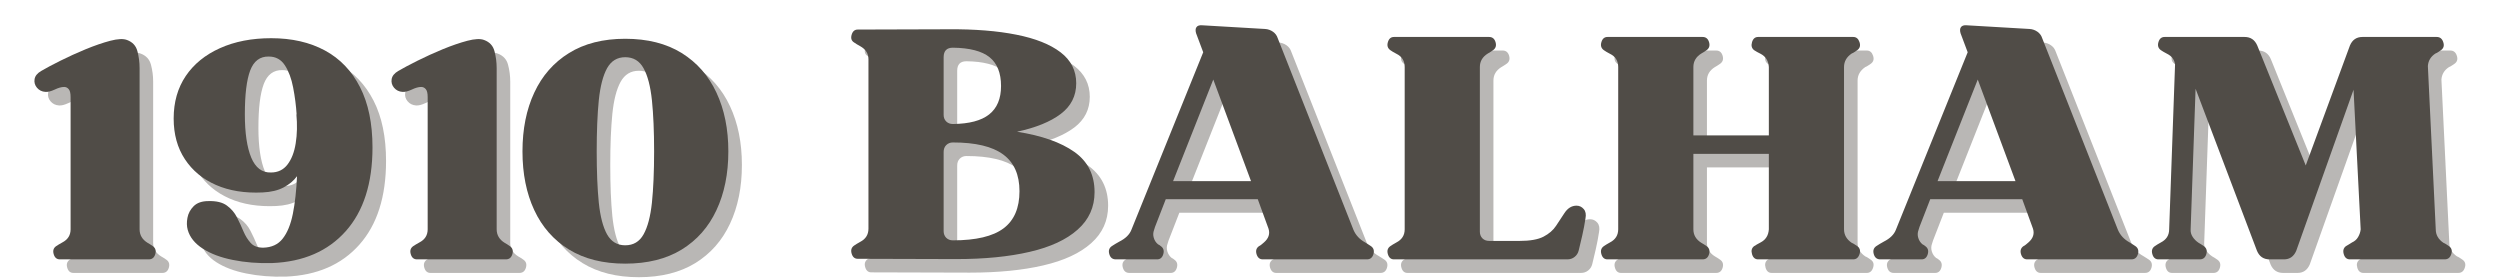
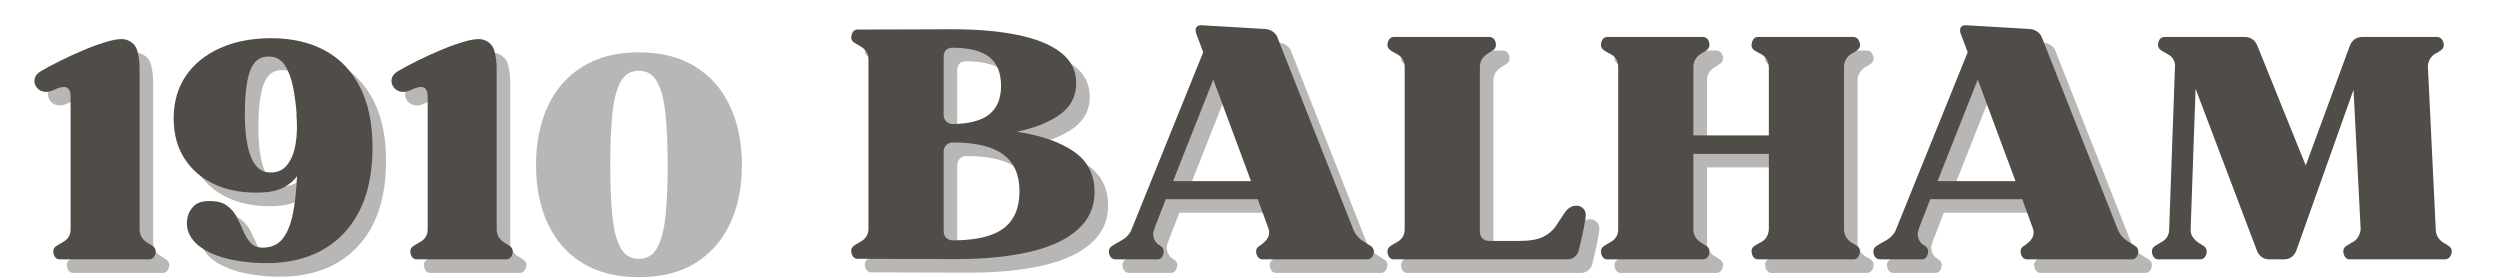
<svg xmlns="http://www.w3.org/2000/svg" width="100%" height="100%" viewBox="0 0 548 61" xml:space="preserve" style="fill-rule:evenodd;clip-rule:evenodd;stroke-linejoin:round;stroke-miterlimit:2;">
  <rect id="Artboard1" x="0" y="0" width="547.943" height="60.762" style="fill:none;" />
  <g>
    <g>
      <g>
        <g>
          <path d="M12.926,23.116c-0.766,-0.052 -1.386,-0.359 -1.854,-0.916c-0.459,-0.553 -0.636,-1.178 -0.521,-1.875c0.109,-0.693 0.588,-1.292 1.437,-1.792c1.068,-0.625 2.479,-1.375 4.229,-2.25c1.75,-0.875 3.594,-1.714 5.542,-2.521c1.958,-0.802 3.755,-1.422 5.396,-1.854c1.635,-0.427 2.859,-0.484 3.667,-0.167c1.208,0.448 1.963,1.266 2.27,2.459c0.318,1.182 0.48,2.427 0.48,3.729l-0,35.312c-0,1.25 0.583,2.24 1.75,2.959c0.177,0.083 0.364,0.197 0.562,0.333c0.208,0.141 0.401,0.271 0.583,0.396c0.584,0.406 0.761,0.989 0.542,1.75c-0.224,0.765 -0.698,1.146 -1.417,1.146l-19.5,-0c-0.682,-0 -1.135,-0.381 -1.354,-1.146c-0.224,-0.761 -0.041,-1.344 0.542,-1.75c0.318,-0.219 0.771,-0.49 1.354,-0.813c1.208,-0.625 1.813,-1.583 1.813,-2.875l-0,-29c-0,-0.844 -0.141,-1.422 -0.417,-1.729c-0.266,-0.318 -0.599,-0.479 -1,-0.479c-0.583,-0 -1.281,0.198 -2.083,0.583c-0.808,0.375 -1.48,0.542 -2.021,0.5Z" style="fill:#504c47;fill-opacity:0.4;fill-rule:nonzero;" />
        </g>
      </g>
      <g>
        <g>
          <path d="M41.04,28.95c-0,-3.584 0.88,-6.688 2.646,-9.313c1.776,-2.625 4.276,-4.656 7.5,-6.104c3.234,-1.458 6.979,-2.188 11.229,-2.188c4.526,0 8.448,0.896 11.771,2.688c3.317,1.792 5.885,4.474 7.708,8.042c1.818,3.557 2.729,7.958 2.729,13.208c0,7.849 -1.953,13.969 -5.854,18.354c-3.906,4.391 -9.287,6.719 -16.146,7c-3.099,0.083 -5.974,-0.146 -8.625,-0.687c-2.641,-0.526 -4.833,-1.355 -6.583,-2.48c-1.74,-1.125 -2.834,-2.489 -3.292,-4.104c-0.224,-0.802 -0.245,-1.687 -0.062,-2.646c0.177,-0.968 0.635,-1.823 1.375,-2.562c0.75,-0.734 1.817,-1.104 3.208,-1.104c1.75,-0.052 3.104,0.271 4.062,0.979c0.959,0.698 1.693,1.557 2.209,2.583c0.526,1.031 1,2.052 1.416,3.063c0.428,1 0.959,1.849 1.584,2.541c0.625,0.698 1.541,1.042 2.75,1.042c1.844,-0.042 3.271,-0.698 4.271,-1.979c1.01,-1.276 1.755,-3.089 2.229,-5.438c0.469,-2.359 0.776,-5.109 0.916,-8.25c-0.724,0.99 -1.703,1.808 -2.937,2.459c-1.24,0.656 -2.771,1.021 -4.604,1.104c-3.906,0.182 -7.313,-0.365 -10.229,-1.646c-2.907,-1.276 -5.177,-3.156 -6.813,-5.646c-1.641,-2.484 -2.458,-5.458 -2.458,-8.916Zm20.854,-13.584c-1.932,-0.041 -3.292,0.979 -4.083,3.063c-0.782,2.083 -1.167,5.281 -1.167,9.583c-0,4.083 0.463,7.25 1.396,9.5c0.942,2.24 2.38,3.328 4.312,3.271c1.526,-0 2.735,-0.573 3.625,-1.729c0.901,-1.167 1.505,-2.719 1.813,-4.667c0.317,-1.958 0.364,-4.104 0.146,-6.437l0.062,0.208c-0.125,-2.026 -0.385,-4.026 -0.771,-6c-0.375,-1.969 -0.979,-3.594 -1.812,-4.875c-0.834,-1.276 -2.011,-1.917 -3.521,-1.917Z" style="fill:#504c47;fill-opacity:0.4;fill-rule:nonzero;" />
        </g>
      </g>
      <g>
        <g>
          <path d="M91.198,23.116c-0.766,-0.052 -1.386,-0.359 -1.854,-0.916c-0.459,-0.553 -0.636,-1.178 -0.521,-1.875c0.109,-0.693 0.588,-1.292 1.437,-1.792c1.068,-0.625 2.479,-1.375 4.229,-2.25c1.75,-0.875 3.594,-1.714 5.542,-2.521c1.958,-0.802 3.755,-1.422 5.396,-1.854c1.635,-0.427 2.859,-0.484 3.667,-0.167c1.208,0.448 1.963,1.266 2.27,2.459c0.318,1.182 0.48,2.427 0.48,3.729l-0,35.312c-0,1.25 0.583,2.24 1.75,2.959c0.177,0.083 0.364,0.197 0.562,0.333c0.208,0.141 0.401,0.271 0.583,0.396c0.584,0.406 0.761,0.989 0.542,1.75c-0.224,0.765 -0.698,1.146 -1.417,1.146l-19.5,-0c-0.682,-0 -1.135,-0.381 -1.354,-1.146c-0.224,-0.761 -0.041,-1.344 0.542,-1.75c0.318,-0.219 0.771,-0.49 1.354,-0.813c1.208,-0.625 1.813,-1.583 1.813,-2.875l-0,-29c-0,-0.844 -0.141,-1.422 -0.417,-1.729c-0.266,-0.318 -0.599,-0.479 -1,-0.479c-0.583,-0 -1.281,0.198 -2.083,0.583c-0.808,0.375 -1.48,0.542 -2.021,0.5Z" style="fill:#504c47;fill-opacity:0.4;fill-rule:nonzero;" />
        </g>
      </g>
      <g>
        <g>
          <path d="M140.02,60.762c-4.849,0 -8.953,-1.026 -12.312,-3.083c-3.365,-2.068 -5.907,-4.948 -7.625,-8.646c-1.724,-3.693 -2.584,-7.984 -2.584,-12.875c0,-4.886 0.86,-9.177 2.584,-12.875c1.718,-3.708 4.26,-6.604 7.625,-8.688c3.359,-2.083 7.463,-3.125 12.312,-3.125c4.885,0 9.01,1.042 12.375,3.125c3.359,2.084 5.901,4.98 7.625,8.688c1.734,3.698 2.604,7.989 2.604,12.875c0,4.891 -0.87,9.182 -2.604,12.875c-1.724,3.698 -4.266,6.578 -7.625,8.646c-3.365,2.057 -7.49,3.083 -12.375,3.083Zm0,-45.25c-1.75,0 -3.078,0.807 -3.979,2.417c-0.891,1.614 -1.495,3.953 -1.813,7.021c-0.307,3.072 -0.458,6.807 -0.458,11.208c0,4.432 0.151,8.177 0.458,11.229c0.318,3.042 0.922,5.365 1.813,6.958c0.901,1.599 2.229,2.396 3.979,2.396c1.792,0 3.13,-0.797 4.021,-2.396c0.901,-1.593 1.51,-3.916 1.833,-6.958c0.318,-3.052 0.479,-6.797 0.479,-11.229c0,-4.401 -0.161,-8.136 -0.479,-11.208c-0.323,-3.068 -0.932,-5.407 -1.833,-7.021c-0.891,-1.61 -2.229,-2.417 -4.021,-2.417Z" style="fill:#504c47;fill-opacity:0.4;fill-rule:nonzero;" />
        </g>
      </g>
      <g>
        <g>
          <path d="M190.984,59.7c-0.666,-0 -1.114,-0.381 -1.333,-1.146c-0.224,-0.761 -0.042,-1.344 0.542,-1.75c0.302,-0.219 0.75,-0.49 1.333,-0.813c1.208,-0.625 1.812,-1.588 1.812,-2.896l0,-37.125c0,-1.25 -0.604,-2.208 -1.812,-2.875c-0.583,-0.317 -1.031,-0.588 -1.333,-0.812c-0.584,-0.359 -0.766,-0.922 -0.542,-1.688c0.219,-0.76 0.667,-1.145 1.333,-1.145l19.917,-0.063c5.734,-0.042 10.687,0.354 14.854,1.188c4.167,0.822 7.396,2.104 9.688,3.854c2.291,1.75 3.437,4.015 3.437,6.791c0,2.782 -1.135,5.021 -3.396,6.73c-2.265,1.708 -5.458,3.01 -9.583,3.895c5.417,0.849 9.604,2.323 12.562,4.417c2.959,2.083 4.438,5.031 4.438,8.833c-0,3.282 -1.24,6.016 -3.708,8.209c-2.459,2.198 -5.969,3.823 -10.521,4.875c-4.542,1.057 -9.906,1.583 -16.084,1.583l-21.604,-0.062Zm18.834,-6.063c-0,0.583 0.187,1.073 0.562,1.458c0.386,0.375 0.875,0.563 1.458,0.563c5.068,-0 8.771,-0.875 11.105,-2.625c2.333,-1.75 3.5,-4.464 3.5,-8.146c-0,-3.625 -1.198,-6.312 -3.584,-8.062c-2.375,-1.75 -6.052,-2.625 -11.021,-2.625c-0.583,-0 -1.072,0.197 -1.458,0.583c-0.375,0.375 -0.562,0.875 -0.562,1.5l-0,17.354Zm-0,-38.125l-0,12.646c-0,0.583 0.187,1.062 0.562,1.437c0.386,0.375 0.875,0.563 1.458,0.563c3.584,-0.042 6.235,-0.74 7.959,-2.104c1.734,-1.375 2.604,-3.448 2.604,-6.229c-0,-2.86 -0.844,-4.964 -2.521,-6.313c-1.682,-1.344 -4.364,-2.042 -8.042,-2.083c-1.349,-0 -2.02,0.698 -2.02,2.083Z" style="fill:#504c47;fill-opacity:0.4;fill-rule:nonzero;" />
        </g>
      </g>
      <g>
        <g>
          <path d="M247.55,59.825c-0.724,-0 -1.198,-0.381 -1.417,-1.146c-0.224,-0.761 -0.042,-1.344 0.542,-1.75c0.26,-0.177 0.526,-0.344 0.791,-0.5c0.276,-0.151 0.568,-0.318 0.875,-0.5c1.344,-0.677 2.219,-1.532 2.625,-2.563l15.75,-38.937l-1.562,-4.167c-0.167,-0.583 -0.141,-1.026 0.083,-1.333c0.219,-0.318 0.625,-0.459 1.208,-0.417l13.855,0.813c0.625,0.041 1.192,0.244 1.708,0.604c0.51,0.364 0.859,0.833 1.042,1.416l16.604,42.021c0.5,1.167 1.354,2.084 2.562,2.75c0.219,0.141 0.443,0.281 0.667,0.417c0.219,0.141 0.422,0.271 0.604,0.396c0.583,0.406 0.761,0.989 0.542,1.75c-0.224,0.765 -0.698,1.146 -1.417,1.146l-22.854,-0c-0.667,-0 -1.12,-0.381 -1.354,-1.146c-0.224,-0.761 -0.042,-1.344 0.541,-1.75c0.178,-0.084 0.36,-0.198 0.542,-0.354c0.177,-0.167 0.359,-0.318 0.542,-0.459c1.026,-0.885 1.359,-1.896 1,-3.021l-2.354,-6.458l-20.167,0l-2.354,6.063l-0.209,0.666c-0.224,0.584 -0.244,1.167 -0.062,1.75c0.177,0.584 0.49,1.058 0.937,1.417c0.094,0.042 0.198,0.099 0.313,0.167c0.109,0.072 0.208,0.145 0.292,0.229c0.583,0.406 0.76,0.989 0.541,1.75c-0.224,0.765 -0.677,1.146 -1.354,1.146l-9.062,-0Zm21.375,-39.417l-8.813,22.271l17.083,-0l-8.27,-22.271Z" style="fill:#504c47;fill-opacity:0.4;fill-rule:nonzero;" />
        </g>
      </g>
      <g>
        <g>
          <path d="M307.735,13.97c-0.583,-0.416 -0.766,-1 -0.542,-1.75c0.219,-0.76 0.667,-1.145 1.334,-1.145l20.854,-0c0.719,-0 1.193,0.385 1.416,1.145c0.219,0.75 0.042,1.334 -0.541,1.75c-0.182,0.125 -0.375,0.261 -0.584,0.396c-0.197,0.141 -0.385,0.25 -0.562,0.334c-1.167,0.724 -1.75,1.708 -1.75,2.958l-0,36.104c-0,0.583 0.187,1.073 0.562,1.458c0.386,0.375 0.875,0.563 1.459,0.563l6.666,-0c2.318,-0 4.073,-0.313 5.271,-0.938c1.193,-0.625 2.104,-1.406 2.729,-2.354c0.625,-0.942 1.23,-1.859 1.813,-2.75c0.719,-1.125 1.615,-1.687 2.687,-1.687c0.625,-0 1.152,0.25 1.584,0.75c0.427,0.489 0.552,1.182 0.375,2.083c-0.182,1.208 -0.417,2.453 -0.709,3.729c-0.291,1.281 -0.552,2.365 -0.77,3.25c-0.141,0.584 -0.438,1.058 -0.896,1.417c-0.448,0.364 -0.979,0.542 -1.604,0.542l-38,-0c-0.667,-0 -1.115,-0.381 -1.334,-1.146c-0.224,-0.761 -0.041,-1.344 0.542,-1.75c0.302,-0.219 0.75,-0.49 1.333,-0.813c1.209,-0.625 1.813,-1.583 1.813,-2.875l-0,-35.583c-0,-1.344 -0.604,-2.313 -1.813,-2.896c-0.583,-0.302 -1.031,-0.568 -1.333,-0.792Z" style="fill:#504c47;fill-opacity:0.4;fill-rule:nonzero;" />
        </g>
      </g>
      <g>
        <g>
          <path d="M355.328,59.825c-0.666,-0 -1.114,-0.381 -1.333,-1.146c-0.224,-0.761 -0.042,-1.344 0.542,-1.75c0.302,-0.219 0.75,-0.49 1.333,-0.813c1.208,-0.625 1.813,-1.583 1.813,-2.875l-0,-35.583c-0,-1.344 -0.605,-2.313 -1.813,-2.896c-0.583,-0.302 -1.031,-0.568 -1.333,-0.792c-0.584,-0.416 -0.766,-1 -0.542,-1.75c0.219,-0.76 0.667,-1.145 1.333,-1.145l20.855,-0c0.718,-0 1.192,0.385 1.416,1.145c0.219,0.75 0.042,1.334 -0.541,1.75c-0.183,0.125 -0.375,0.261 -0.584,0.396c-0.198,0.141 -0.385,0.25 -0.562,0.334c-1.167,0.724 -1.75,1.708 -1.75,2.958l-0,15l16.541,-0l0,-15c-0.083,-1.344 -0.687,-2.313 -1.812,-2.896c-0.542,-0.26 -1.016,-0.526 -1.417,-0.792c-0.531,-0.416 -0.682,-1 -0.458,-1.75c0.219,-0.76 0.667,-1.145 1.333,-1.145l20.854,-0c0.667,-0 1.125,0.385 1.375,1.145c0.25,0.75 0.084,1.334 -0.5,1.75c-0.182,0.125 -0.375,0.261 -0.583,0.396c-0.198,0.141 -0.406,0.25 -0.625,0.334c-1.125,0.765 -1.687,1.75 -1.687,2.958l-0,35.583c-0,1.209 0.562,2.198 1.687,2.959c0.219,0.083 0.427,0.197 0.625,0.333c0.208,0.141 0.401,0.271 0.583,0.396c0.584,0.406 0.75,0.989 0.5,1.75c-0.25,0.765 -0.708,1.146 -1.375,1.146l-20.854,-0c-0.666,-0 -1.114,-0.381 -1.333,-1.146c-0.224,-0.761 -0.073,-1.344 0.458,-1.75c0.401,-0.261 0.875,-0.532 1.417,-0.813c1.125,-0.583 1.729,-1.541 1.812,-2.875l0,-16.541l-16.541,-0l-0,16.541c-0,1.25 0.583,2.24 1.75,2.959c0.177,0.083 0.364,0.197 0.562,0.333c0.209,0.141 0.401,0.271 0.584,0.396c0.583,0.406 0.76,0.989 0.541,1.75c-0.224,0.765 -0.698,1.146 -1.416,1.146l-20.855,-0Z" style="fill:#504c47;fill-opacity:0.4;fill-rule:nonzero;" />
        </g>
      </g>
      <g>
        <g>
          <path d="M415.122,59.825c-0.724,-0 -1.198,-0.381 -1.417,-1.146c-0.224,-0.761 -0.042,-1.344 0.542,-1.75c0.26,-0.177 0.526,-0.344 0.791,-0.5c0.276,-0.151 0.568,-0.318 0.875,-0.5c1.344,-0.677 2.219,-1.532 2.625,-2.563l15.75,-38.937l-1.562,-4.167c-0.167,-0.583 -0.141,-1.026 0.083,-1.333c0.219,-0.318 0.625,-0.459 1.208,-0.417l13.855,0.813c0.625,0.041 1.192,0.244 1.708,0.604c0.51,0.364 0.859,0.833 1.042,1.416l16.604,42.021c0.5,1.167 1.354,2.084 2.562,2.75c0.219,0.141 0.443,0.281 0.667,0.417c0.219,0.141 0.422,0.271 0.604,0.396c0.583,0.406 0.76,0.989 0.542,1.75c-0.224,0.765 -0.698,1.146 -1.417,1.146l-22.854,-0c-0.667,-0 -1.12,-0.381 -1.354,-1.146c-0.224,-0.761 -0.042,-1.344 0.541,-1.75c0.177,-0.084 0.36,-0.198 0.542,-0.354c0.177,-0.167 0.359,-0.318 0.542,-0.459c1.026,-0.885 1.359,-1.896 1,-3.021l-2.354,-6.458l-20.167,0l-2.354,6.063l-0.209,0.666c-0.224,0.584 -0.244,1.167 -0.062,1.75c0.177,0.584 0.489,1.058 0.937,1.417c0.094,0.042 0.198,0.099 0.313,0.167c0.109,0.072 0.208,0.145 0.292,0.229c0.583,0.406 0.76,0.989 0.541,1.75c-0.224,0.765 -0.677,1.146 -1.354,1.146l-9.062,-0Zm21.375,-39.417l-8.813,22.271l17.083,-0l-8.27,-22.271Z" style="fill:#504c47;fill-opacity:0.4;fill-rule:nonzero;" />
        </g>
      </g>
      <g>
        <g>
-           <path d="M476.099,59.825c-0.667,-0 -1.115,-0.381 -1.334,-1.146c-0.224,-0.761 -0.041,-1.344 0.542,-1.75c0.302,-0.219 0.75,-0.49 1.333,-0.813c1.209,-0.625 1.813,-1.583 1.813,-2.875l1.291,-36.125c-0.14,-1.067 -0.724,-1.854 -1.75,-2.354c-0.583,-0.302 -1.036,-0.568 -1.354,-0.792c-0.583,-0.416 -0.765,-1 -0.541,-1.75c0.218,-0.76 0.671,-1.145 1.354,-1.145l17.541,-0c1.302,-0 2.23,0.625 2.771,1.875l10.625,26.291l9.688,-26.291c0.526,-1.25 1.442,-1.875 2.75,-1.875l16.271,-0c0.718,-0 1.197,0.385 1.437,1.145c0.25,0.75 0.083,1.334 -0.5,1.75c-0.182,0.125 -0.375,0.261 -0.583,0.396c-0.198,0.141 -0.407,0.25 -0.625,0.334c-1.032,0.666 -1.584,1.583 -1.667,2.75l1.729,35.791c0,1.209 0.563,2.198 1.688,2.959c0.218,0.083 0.427,0.197 0.625,0.333c0.208,0.141 0.401,0.271 0.583,0.396c0.583,0.406 0.75,0.989 0.5,1.75c-0.24,0.765 -0.719,1.146 -1.437,1.146l-20.771,-0c-0.683,-0 -1.136,-0.381 -1.354,-1.146c-0.224,-0.761 -0.063,-1.344 0.479,-1.75c0.218,-0.125 0.442,-0.255 0.666,-0.396c0.219,-0.136 0.443,-0.276 0.667,-0.417c0.583,-0.26 1.026,-0.656 1.333,-1.187c0.318,-0.542 0.506,-1.104 0.563,-1.688l-1.563,-30.604l-12.562,35.313c-0.542,1.25 -1.438,1.875 -2.688,1.875l-3.166,-0c-1.308,-0 -2.224,-0.625 -2.75,-1.875l-13.459,-35.521l-1.083,30.812c-0.042,0.584 0.104,1.136 0.438,1.646c0.333,0.516 0.77,0.953 1.312,1.313c0.177,0.083 0.365,0.197 0.563,0.333c0.208,0.141 0.401,0.271 0.583,0.396c0.583,0.406 0.76,0.989 0.542,1.75c-0.224,0.765 -0.698,1.146 -1.417,1.146l-9.083,-0Z" style="fill:#504c47;fill-opacity:0.4;fill-rule:nonzero;" />
-         </g>
+           </g>
      </g>
      <g>
        <g>
          <path d="M9.953,20.144c-0.765,-0.052 -1.385,-0.36 -1.854,-0.917c-0.458,-0.552 -0.635,-1.177 -0.521,-1.875c0.11,-0.693 0.589,-1.292 1.438,-1.792c1.067,-0.625 2.479,-1.375 4.229,-2.25c1.75,-0.875 3.594,-1.713 5.542,-2.52c1.958,-0.803 3.755,-1.422 5.395,-1.855c1.636,-0.427 2.86,-0.484 3.667,-0.166c1.208,0.448 1.964,1.265 2.271,2.458c0.318,1.182 0.479,2.427 0.479,3.729l0,35.313c0,1.25 0.583,2.239 1.75,2.958c0.177,0.083 0.365,0.198 0.563,0.333c0.208,0.141 0.401,0.271 0.583,0.396c0.583,0.406 0.76,0.99 0.542,1.75c-0.224,0.766 -0.698,1.146 -1.417,1.146l-19.5,0c-0.682,0 -1.135,-0.38 -1.354,-1.146c-0.224,-0.76 -0.042,-1.344 0.541,-1.75c0.318,-0.219 0.771,-0.489 1.355,-0.812c1.208,-0.625 1.812,-1.584 1.812,-2.875l0,-29c0,-0.844 -0.141,-1.422 -0.417,-1.729c-0.265,-0.318 -0.599,-0.48 -1,-0.48c-0.583,0 -1.281,0.198 -2.083,0.584c-0.807,0.375 -1.479,0.541 -2.021,0.5Z" style="fill:#504c47;fill-rule:nonzero;" />
        </g>
      </g>
      <g>
        <g>
          <path d="M38.067,25.977c0,-3.583 0.88,-6.687 2.646,-9.312c1.776,-2.625 4.276,-4.657 7.5,-6.105c3.234,-1.458 6.979,-2.187 11.229,-2.187c4.526,-0 8.448,0.896 11.771,2.687c3.318,1.792 5.885,4.474 7.708,8.042c1.818,3.557 2.73,7.958 2.73,13.208c-0,7.849 -1.954,13.969 -5.855,18.355c-3.906,4.39 -9.286,6.718 -16.145,7c-3.099,0.083 -5.974,-0.146 -8.625,-0.688c-2.641,-0.526 -4.834,-1.354 -6.584,-2.479c-1.739,-1.125 -2.833,-2.49 -3.291,-4.104c-0.224,-0.802 -0.245,-1.688 -0.063,-2.646c0.177,-0.969 0.635,-1.823 1.375,-2.563c0.75,-0.734 1.818,-1.104 3.208,-1.104c1.75,-0.052 3.105,0.271 4.063,0.979c0.958,0.698 1.693,1.558 2.208,2.584c0.526,1.031 1,2.052 1.417,3.062c0.427,1 0.958,1.849 1.583,2.542c0.625,0.698 1.542,1.042 2.75,1.042c1.844,-0.042 3.271,-0.698 4.271,-1.98c1.01,-1.276 1.755,-3.088 2.229,-5.437c0.469,-2.36 0.776,-5.11 0.917,-8.25c-0.724,0.989 -1.703,1.807 -2.938,2.458c-1.239,0.656 -2.77,1.021 -4.604,1.104c-3.906,0.183 -7.312,-0.364 -10.229,-1.645c-2.906,-1.277 -5.177,-3.157 -6.812,-5.646c-1.641,-2.485 -2.459,-5.459 -2.459,-8.917Zm20.854,-13.583c-1.932,-0.042 -3.291,0.979 -4.083,3.062c-0.781,2.084 -1.167,5.281 -1.167,9.584c0,4.083 0.464,7.25 1.396,9.5c0.943,2.239 2.38,3.328 4.313,3.27c1.526,0 2.734,-0.573 3.625,-1.729c0.901,-1.166 1.505,-2.719 1.812,-4.666c0.318,-1.959 0.365,-4.105 0.146,-6.438l0.063,0.208c-0.125,-2.026 -0.386,-4.026 -0.771,-6c-0.375,-1.968 -0.979,-3.593 -1.813,-4.875c-0.833,-1.276 -2.01,-1.916 -3.521,-1.916Z" style="fill:#504c47;fill-rule:nonzero;" />
        </g>
      </g>
      <g>
        <g>
          <path d="M88.225,20.144c-0.765,-0.052 -1.385,-0.36 -1.854,-0.917c-0.458,-0.552 -0.635,-1.177 -0.521,-1.875c0.11,-0.693 0.589,-1.292 1.438,-1.792c1.067,-0.625 2.479,-1.375 4.229,-2.25c1.75,-0.875 3.594,-1.713 5.542,-2.52c1.958,-0.803 3.755,-1.422 5.395,-1.855c1.636,-0.427 2.86,-0.484 3.667,-0.166c1.208,0.448 1.964,1.265 2.271,2.458c0.318,1.182 0.479,2.427 0.479,3.729l0,35.313c0,1.25 0.583,2.239 1.75,2.958c0.177,0.083 0.365,0.198 0.563,0.333c0.208,0.141 0.401,0.271 0.583,0.396c0.583,0.406 0.76,0.99 0.542,1.75c-0.224,0.766 -0.698,1.146 -1.417,1.146l-19.5,0c-0.682,0 -1.136,-0.38 -1.354,-1.146c-0.224,-0.76 -0.042,-1.344 0.541,-1.75c0.318,-0.219 0.771,-0.489 1.355,-0.812c1.208,-0.625 1.812,-1.584 1.812,-2.875l0,-29c0,-0.844 -0.141,-1.422 -0.417,-1.729c-0.265,-0.318 -0.599,-0.48 -1,-0.48c-0.583,0 -1.281,0.198 -2.083,0.584c-0.807,0.375 -1.479,0.541 -2.021,0.5Z" style="fill:#504c47;fill-rule:nonzero;" />
        </g>
      </g>
      <g>
        <g>
-           <path d="M137.047,57.79c-4.848,-0 -8.953,-1.027 -12.312,-3.084c-3.365,-2.068 -5.906,-4.948 -7.625,-8.646c-1.724,-3.692 -2.583,-7.984 -2.583,-12.875c-0,-4.885 0.859,-9.177 2.583,-12.875c1.719,-3.708 4.26,-6.604 7.625,-8.687c3.359,-2.083 7.464,-3.125 12.312,-3.125c4.886,-0 9.011,1.042 12.375,3.125c3.36,2.083 5.902,4.979 7.625,8.687c1.735,3.698 2.605,7.99 2.605,12.875c-0,4.891 -0.87,9.183 -2.605,12.875c-1.723,3.698 -4.265,6.578 -7.625,8.646c-3.364,2.057 -7.489,3.084 -12.375,3.084Zm0,-45.25c-1.75,-0 -3.078,0.807 -3.979,2.416c-0.89,1.615 -1.494,3.953 -1.812,7.021c-0.307,3.073 -0.459,6.807 -0.459,11.208c0,4.433 0.152,8.177 0.459,11.23c0.318,3.041 0.922,5.364 1.812,6.958c0.901,1.599 2.229,2.396 3.979,2.396c1.792,-0 3.131,-0.797 4.021,-2.396c0.901,-1.594 1.511,-3.917 1.834,-6.958c0.317,-3.053 0.479,-6.797 0.479,-11.23c-0,-4.401 -0.162,-8.135 -0.479,-11.208c-0.323,-3.068 -0.933,-5.406 -1.834,-7.021c-0.89,-1.609 -2.229,-2.416 -4.021,-2.416Z" style="fill:#504c47;fill-rule:nonzero;" />
-         </g>
+           </g>
      </g>
      <g>
        <g>
          <path d="M188.012,56.727c-0.667,0 -1.115,-0.38 -1.334,-1.146c-0.224,-0.76 -0.041,-1.344 0.542,-1.75c0.302,-0.219 0.75,-0.489 1.333,-0.812c1.209,-0.625 1.813,-1.589 1.813,-2.896l-0,-37.125c-0,-1.25 -0.604,-2.208 -1.813,-2.875c-0.583,-0.318 -1.031,-0.589 -1.333,-0.813c-0.583,-0.359 -0.766,-0.922 -0.542,-1.687c0.219,-0.761 0.667,-1.146 1.334,-1.146l19.916,-0.062c5.735,-0.042 10.688,0.354 14.855,1.187c4.166,0.823 7.395,2.104 9.687,3.854c2.292,1.75 3.438,4.016 3.438,6.792c-0,2.781 -1.136,5.021 -3.396,6.729c-2.266,1.708 -5.459,3.01 -9.584,3.896c5.417,0.849 9.605,2.323 12.563,4.417c2.958,2.083 4.437,5.031 4.437,8.833c0,3.281 -1.239,6.015 -3.708,8.208c-2.458,2.198 -5.969,3.823 -10.521,4.875c-4.541,1.057 -9.906,1.584 -16.083,1.584l-21.604,-0.063Zm18.833,-6.062c0,0.583 0.188,1.072 0.563,1.458c0.385,0.375 0.875,0.562 1.458,0.562c5.068,0 8.771,-0.875 11.104,-2.625c2.333,-1.75 3.5,-4.463 3.5,-8.145c0,-3.625 -1.198,-6.313 -3.583,-8.063c-2.375,-1.75 -6.052,-2.625 -11.021,-2.625c-0.583,0 -1.073,0.198 -1.458,0.583c-0.375,0.375 -0.563,0.875 -0.563,1.5l0,17.355Zm0,-38.125l0,12.645c0,0.584 0.188,1.063 0.563,1.438c0.385,0.375 0.875,0.562 1.458,0.562c3.583,-0.041 6.234,-0.739 7.958,-2.104c1.735,-1.375 2.604,-3.448 2.604,-6.229c0,-2.859 -0.843,-4.964 -2.52,-6.312c-1.683,-1.344 -4.365,-2.042 -8.042,-2.084c-1.349,0 -2.021,0.698 -2.021,2.084Z" style="fill:#504c47;fill-rule:nonzero;" />
        </g>
      </g>
      <g>
        <g>
          <path d="M244.577,56.852c-0.724,0 -1.198,-0.38 -1.417,-1.146c-0.224,-0.76 -0.041,-1.344 0.542,-1.75c0.26,-0.177 0.526,-0.344 0.792,-0.5c0.276,-0.151 0.567,-0.318 0.875,-0.5c1.343,-0.677 2.218,-1.531 2.625,-2.562l15.75,-38.938l-1.563,-4.166c-0.166,-0.584 -0.14,-1.027 0.084,-1.334c0.218,-0.318 0.625,-0.458 1.208,-0.416l13.854,0.812c0.625,0.042 1.193,0.245 1.708,0.604c0.511,0.365 0.86,0.834 1.042,1.417l16.604,42.021c0.5,1.166 1.354,2.083 2.563,2.75c0.218,0.14 0.442,0.281 0.666,0.416c0.219,0.141 0.422,0.271 0.605,0.396c0.583,0.406 0.76,0.99 0.541,1.75c-0.224,0.766 -0.698,1.146 -1.416,1.146l-22.855,0c-0.666,0 -1.119,-0.38 -1.354,-1.146c-0.224,-0.76 -0.041,-1.344 0.542,-1.75c0.177,-0.083 0.359,-0.198 0.542,-0.354c0.177,-0.167 0.359,-0.318 0.541,-0.458c1.026,-0.886 1.36,-1.896 1,-3.021l-2.354,-6.458l-20.167,-0l-2.354,6.062l-0.208,0.667c-0.224,0.583 -0.245,1.166 -0.063,1.75c0.177,0.583 0.49,1.057 0.938,1.416c0.094,0.042 0.198,0.099 0.312,0.167c0.11,0.073 0.209,0.146 0.292,0.229c0.583,0.406 0.76,0.99 0.542,1.75c-0.224,0.766 -0.677,1.146 -1.354,1.146l-9.063,0Zm21.375,-39.417l-8.812,22.271l17.083,0l-8.271,-22.271Z" style="fill:#504c47;fill-rule:nonzero;" />
        </g>
      </g>
      <g>
        <g>
          <path d="M304.762,10.998c-0.583,-0.417 -0.765,-1 -0.541,-1.75c0.219,-0.761 0.666,-1.146 1.333,-1.146l20.854,0c0.719,0 1.193,0.385 1.417,1.146c0.219,0.75 0.042,1.333 -0.542,1.75c-0.182,0.125 -0.375,0.26 -0.583,0.396c-0.198,0.14 -0.385,0.25 -0.563,0.333c-1.166,0.724 -1.75,1.708 -1.75,2.958l0,36.105c0,0.583 0.188,1.072 0.563,1.458c0.385,0.375 0.875,0.562 1.458,0.562l6.667,0c2.318,0 4.073,-0.312 5.271,-0.937c1.192,-0.625 2.104,-1.406 2.729,-2.354c0.625,-0.943 1.229,-1.86 1.812,-2.75c0.719,-1.125 1.615,-1.688 2.688,-1.688c0.625,0 1.151,0.25 1.583,0.75c0.427,0.49 0.552,1.182 0.375,2.084c-0.182,1.208 -0.416,2.453 -0.708,3.729c-0.292,1.281 -0.552,2.364 -0.771,3.25c-0.141,0.583 -0.437,1.057 -0.896,1.416c-0.448,0.365 -0.979,0.542 -1.604,0.542l-38,0c-0.667,0 -1.114,-0.38 -1.333,-1.146c-0.224,-0.76 -0.042,-1.344 0.541,-1.75c0.303,-0.219 0.75,-0.489 1.334,-0.812c1.208,-0.625 1.812,-1.584 1.812,-2.875l0,-35.584c0,-1.343 -0.604,-2.312 -1.812,-2.895c-0.584,-0.303 -1.031,-0.568 -1.334,-0.792Z" style="fill:#504c47;fill-rule:nonzero;" />
        </g>
      </g>
      <g>
        <g>
          <path d="M352.356,56.852c-0.667,0 -1.115,-0.38 -1.333,-1.146c-0.224,-0.76 -0.042,-1.344 0.541,-1.75c0.302,-0.219 0.75,-0.489 1.334,-0.812c1.208,-0.625 1.812,-1.584 1.812,-2.875l0,-35.584c0,-1.343 -0.604,-2.312 -1.812,-2.895c-0.584,-0.303 -1.032,-0.568 -1.334,-0.792c-0.583,-0.417 -0.765,-1 -0.541,-1.75c0.218,-0.761 0.666,-1.146 1.333,-1.146l20.854,0c0.719,0 1.193,0.385 1.417,1.146c0.218,0.75 0.041,1.333 -0.542,1.75c-0.182,0.125 -0.375,0.26 -0.583,0.396c-0.198,0.14 -0.386,0.25 -0.563,0.333c-1.166,0.724 -1.75,1.708 -1.75,2.958l0,15l16.542,0l-0,-15c-0.083,-1.343 -0.688,-2.312 -1.813,-2.895c-0.541,-0.261 -1.015,-0.527 -1.416,-0.792c-0.532,-0.417 -0.683,-1 -0.459,-1.75c0.219,-0.761 0.667,-1.146 1.334,-1.146l20.854,0c0.667,0 1.125,0.385 1.375,1.146c0.25,0.75 0.083,1.333 -0.5,1.75c-0.182,0.125 -0.375,0.26 -0.583,0.396c-0.198,0.14 -0.407,0.25 -0.625,0.333c-1.125,0.766 -1.688,1.75 -1.688,2.958l0,35.584c0,1.208 0.563,2.198 1.688,2.958c0.218,0.083 0.427,0.198 0.625,0.333c0.208,0.141 0.401,0.271 0.583,0.396c0.583,0.406 0.75,0.99 0.5,1.75c-0.25,0.766 -0.708,1.146 -1.375,1.146l-20.854,0c-0.667,0 -1.115,-0.38 -1.334,-1.146c-0.224,-0.76 -0.073,-1.344 0.459,-1.75c0.401,-0.26 0.875,-0.531 1.416,-0.812c1.125,-0.584 1.73,-1.542 1.813,-2.875l-0,-16.542l-16.542,0l0,16.542c0,1.25 0.584,2.239 1.75,2.958c0.177,0.083 0.365,0.198 0.563,0.333c0.208,0.141 0.401,0.271 0.583,0.396c0.583,0.406 0.76,0.99 0.542,1.75c-0.224,0.766 -0.698,1.146 -1.417,1.146l-20.854,0Z" style="fill:#504c47;fill-rule:nonzero;" />
        </g>
      </g>
      <g>
        <g>
          <path d="M412.149,56.852c-0.724,0 -1.198,-0.38 -1.417,-1.146c-0.224,-0.76 -0.041,-1.344 0.542,-1.75c0.26,-0.177 0.526,-0.344 0.792,-0.5c0.276,-0.151 0.567,-0.318 0.875,-0.5c1.343,-0.677 2.218,-1.531 2.625,-2.562l15.75,-38.938l-1.563,-4.166c-0.167,-0.584 -0.141,-1.027 0.083,-1.334c0.219,-0.318 0.625,-0.458 1.209,-0.416l13.854,0.812c0.625,0.042 1.193,0.245 1.708,0.604c0.511,0.365 0.86,0.834 1.042,1.417l16.604,42.021c0.5,1.166 1.354,2.083 2.563,2.75c0.218,0.14 0.442,0.281 0.666,0.416c0.219,0.141 0.422,0.271 0.604,0.396c0.584,0.406 0.761,0.99 0.542,1.75c-0.224,0.766 -0.698,1.146 -1.417,1.146l-22.854,0c-0.666,0 -1.12,-0.38 -1.354,-1.146c-0.224,-0.76 -0.042,-1.344 0.542,-1.75c0.177,-0.083 0.359,-0.198 0.541,-0.354c0.178,-0.167 0.36,-0.318 0.542,-0.458c1.026,-0.886 1.359,-1.896 1,-3.021l-2.354,-6.458l-20.167,-0l-2.354,6.062l-0.208,0.667c-0.224,0.583 -0.245,1.166 -0.063,1.75c0.177,0.583 0.49,1.057 0.938,1.416c0.094,0.042 0.198,0.099 0.312,0.167c0.11,0.073 0.209,0.146 0.292,0.229c0.583,0.406 0.76,0.99 0.542,1.75c-0.224,0.766 -0.677,1.146 -1.355,1.146l-9.062,0Zm21.375,-39.417l-8.813,22.271l17.084,0l-8.271,-22.271Z" style="fill:#504c47;fill-rule:nonzero;" />
        </g>
      </g>
      <g>
        <g>
          <path d="M473.126,56.852c-0.667,0 -1.115,-0.38 -1.333,-1.146c-0.224,-0.76 -0.042,-1.344 0.541,-1.75c0.302,-0.219 0.75,-0.489 1.334,-0.812c1.208,-0.625 1.812,-1.584 1.812,-2.875l1.292,-36.125c-0.141,-1.068 -0.724,-1.854 -1.75,-2.354c-0.583,-0.303 -1.037,-0.568 -1.354,-0.792c-0.584,-0.417 -0.766,-1 -0.542,-1.75c0.219,-0.761 0.672,-1.146 1.354,-1.146l17.542,0c1.302,0 2.229,0.625 2.771,1.875l10.625,26.292l9.687,-26.292c0.526,-1.25 1.443,-1.875 2.75,-1.875l16.271,0c0.719,0 1.198,0.385 1.438,1.146c0.25,0.75 0.083,1.333 -0.5,1.75c-0.183,0.125 -0.375,0.26 -0.584,0.396c-0.198,0.14 -0.406,0.25 -0.625,0.333c-1.031,0.667 -1.583,1.583 -1.666,2.75l1.729,35.792c-0,1.208 0.562,2.198 1.687,2.958c0.219,0.083 0.427,0.198 0.625,0.333c0.209,0.141 0.401,0.271 0.584,0.396c0.583,0.406 0.75,0.99 0.5,1.75c-0.24,0.766 -0.719,1.146 -1.438,1.146l-20.771,0c-0.682,0 -1.135,-0.38 -1.354,-1.146c-0.224,-0.76 -0.062,-1.344 0.479,-1.75c0.219,-0.125 0.443,-0.255 0.667,-0.396c0.219,-0.135 0.443,-0.276 0.667,-0.416c0.583,-0.261 1.026,-0.657 1.333,-1.188c0.318,-0.541 0.505,-1.104 0.562,-1.687l-1.562,-30.604l-12.563,35.312c-0.541,1.25 -1.437,1.875 -2.687,1.875l-3.167,0c-1.307,0 -2.224,-0.625 -2.75,-1.875l-13.458,-35.521l-1.083,30.813c-0.042,0.583 0.104,1.135 0.437,1.646c0.333,0.515 0.771,0.953 1.313,1.312c0.177,0.083 0.364,0.198 0.562,0.333c0.208,0.141 0.401,0.271 0.583,0.396c0.584,0.406 0.761,0.99 0.542,1.75c-0.224,0.766 -0.698,1.146 -1.417,1.146l-9.083,0Z" style="fill:#504c47;fill-rule:nonzero;" />
        </g>
      </g>
    </g>
  </g>
</svg>